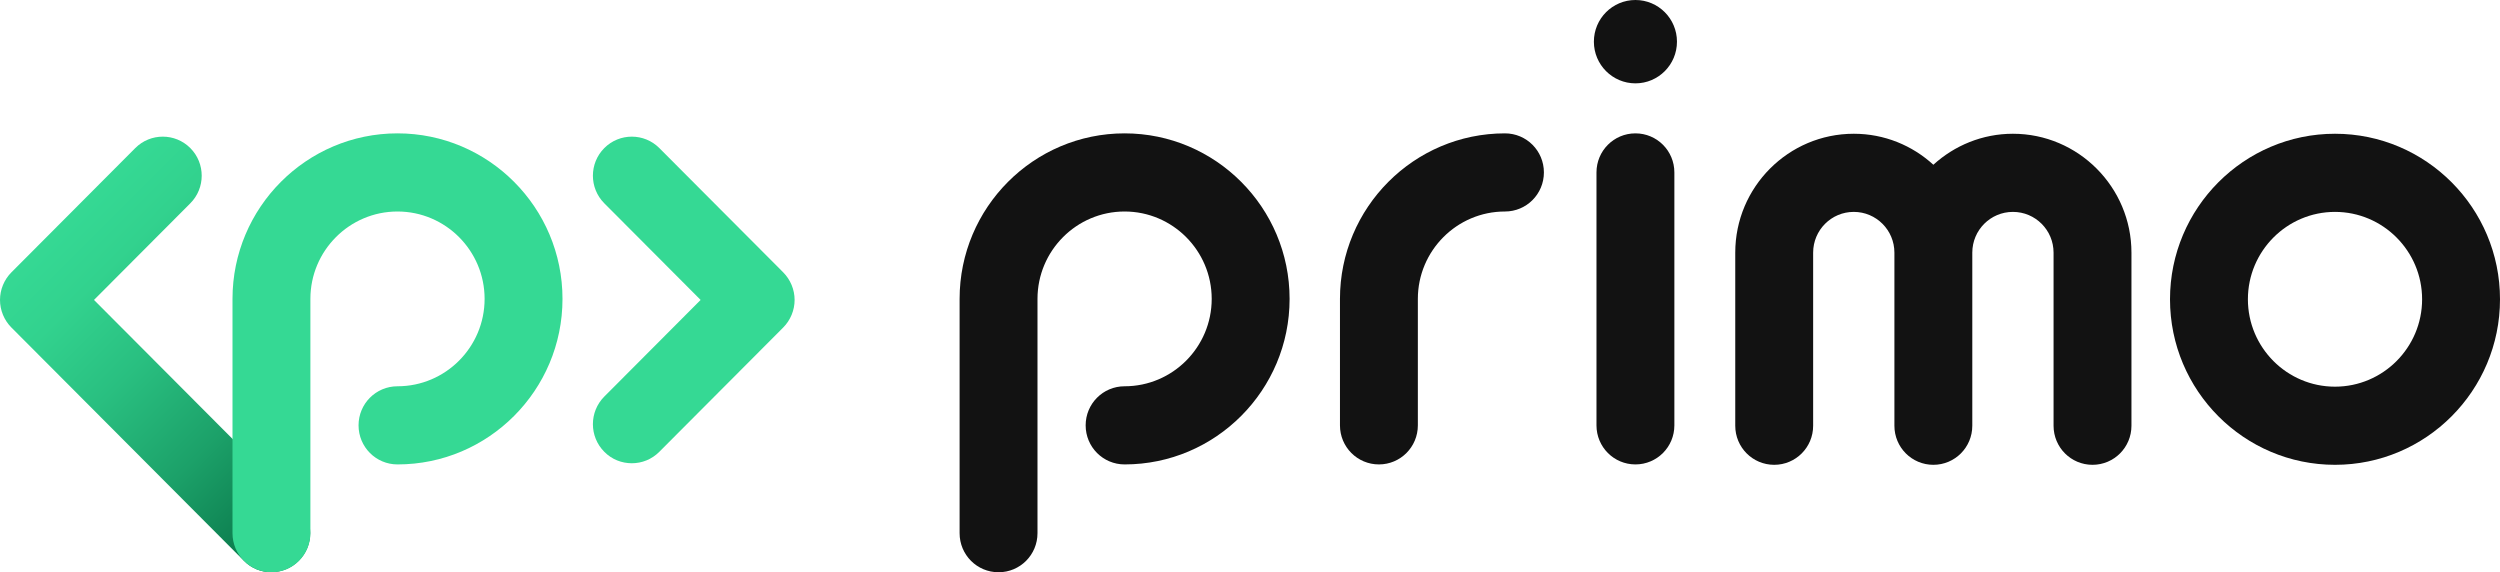
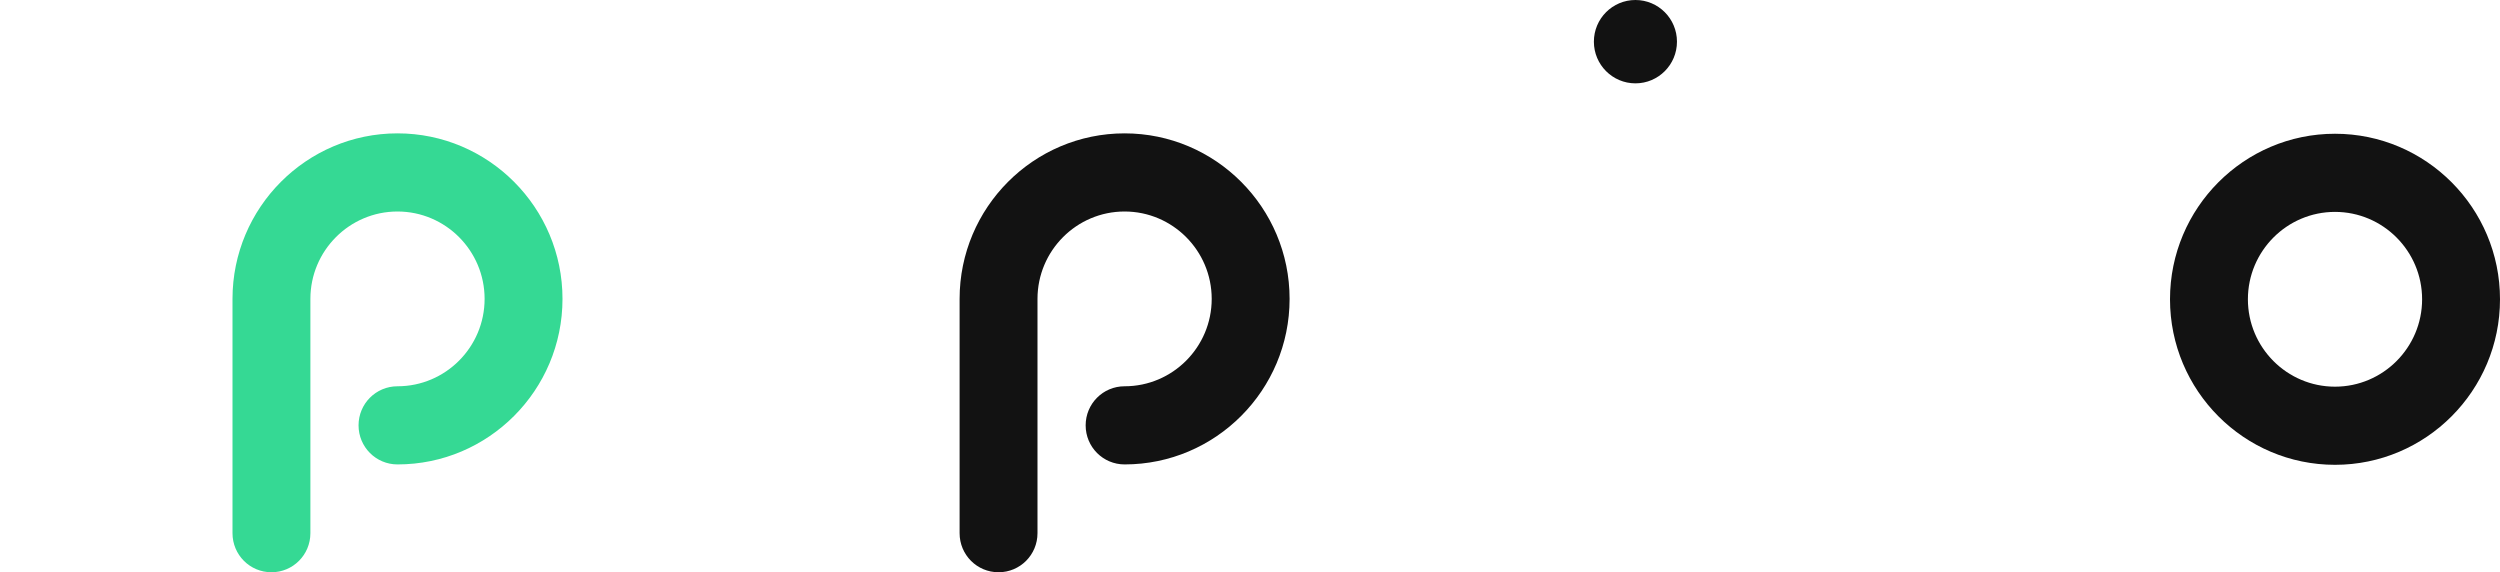
<svg xmlns="http://www.w3.org/2000/svg" width="948" height="217" viewBox="0 0 948 217" fill="none">
  <g clip-path="url(#clip0_101_141)">
    <path d="M885.433 176.257C850.926 176.257 822.867 148.107 822.867 113.488C822.867 78.869 850.926 50.719 885.433 50.719C919.941 50.719 948 78.869 948 113.488C948 148.107 919.941 176.257 885.433 176.257ZM885.433 80.35C867.22 80.35 852.403 95.215 852.403 113.488C852.403 131.761 867.22 146.626 885.433 146.626C903.647 146.626 918.464 131.761 918.464 113.488C918.464 95.215 903.647 80.35 885.433 80.35Z" fill="#121212" />
-     <path d="M763.303 50.719C751.686 50.719 741.102 55.213 733.127 62.473C725.153 55.164 714.569 50.719 702.952 50.719C678.191 50.719 658.008 70.918 658.008 95.808V161.441C658.008 169.639 664.604 176.257 672.776 176.257C680.947 176.257 687.544 169.639 687.544 161.441V95.808C687.544 87.264 694.435 80.35 702.952 80.35C711.468 80.35 718.359 87.264 718.359 95.808V161.441C718.359 169.639 724.956 176.257 733.127 176.257C741.299 176.257 747.895 169.639 747.895 161.441V95.808C747.895 87.264 754.787 80.35 763.303 80.35C771.819 80.35 778.711 87.264 778.711 95.808V161.441C778.711 169.639 785.307 176.257 793.479 176.257C801.65 176.257 808.247 169.639 808.247 161.441V95.808C808.247 70.967 788.064 50.719 763.303 50.719Z" fill="#121212" />
-     <path d="M620.153 176.109C611.981 176.109 605.385 169.491 605.385 161.293V65.386C605.385 57.188 611.981 50.571 620.153 50.571C628.324 50.571 634.921 57.188 634.921 65.386V161.293C634.921 169.491 628.324 176.109 620.153 176.109Z" fill="#121212" />
    <path d="M620.153 31.607C628.853 31.607 635.905 24.531 635.905 15.803C635.905 7.075 628.853 0 620.153 0C611.453 0 604.401 7.075 604.401 15.803C604.401 24.531 611.453 31.607 620.153 31.607Z" fill="#121212" />
-     <path d="M522.882 176.109C514.71 176.109 508.114 169.491 508.114 161.293V113.34C508.114 78.721 536.173 50.571 570.68 50.571C578.852 50.571 585.448 57.188 585.448 65.386C585.448 73.584 578.852 80.202 570.68 80.202C552.467 80.202 537.65 95.067 537.65 113.34V161.293C537.65 169.491 531.053 176.109 522.882 176.109Z" fill="#121212" />
    <path d="M378.649 217C370.477 217 363.881 210.382 363.881 202.184V113.34C363.881 78.721 391.94 50.571 426.447 50.571C460.955 50.571 489.014 78.721 489.014 113.34C489.014 147.959 460.955 176.109 426.447 176.109C418.276 176.109 411.679 169.491 411.679 161.293C411.679 153.095 418.276 146.477 426.447 146.477C444.661 146.477 459.478 131.612 459.478 113.34C459.478 95.067 444.661 80.202 426.447 80.202C408.234 80.202 393.417 95.067 393.417 113.34V202.184C393.417 210.382 386.82 217 378.649 217Z" fill="#121212" />
-     <path d="M102.932 217C99.142 217 95.351 215.568 92.496 212.654L4.332 124.205C1.575 121.439 0 117.636 0 113.735C0 109.833 1.575 106.031 4.332 103.265L51.294 56.151C57.053 50.373 66.406 50.373 72.166 56.151C77.925 61.929 77.925 71.313 72.166 77.091L35.64 113.735L113.319 191.665C119.078 197.443 119.078 206.827 113.319 212.605C110.415 215.518 106.673 216.951 102.883 216.951L102.932 217Z" fill="url(#paint0_linear_101_141)" />
-     <path d="M239.584 175.664C235.794 175.664 232.003 174.232 229.148 171.318C223.389 165.54 223.389 156.157 229.148 150.379L265.674 113.735L229.148 77.091C223.389 71.313 223.389 61.929 229.148 56.151C234.908 50.373 244.261 50.373 250.02 56.151L296.982 103.265C299.739 106.031 301.314 109.833 301.314 113.735C301.314 117.636 299.739 121.439 296.982 124.205L250.02 171.318C247.116 174.232 243.375 175.664 239.584 175.664Z" fill="#35D994" />
    <path d="M102.932 217C94.761 217 88.164 210.382 88.164 202.184V113.34C88.164 78.721 116.223 50.571 150.731 50.571C185.239 50.571 213.298 78.721 213.298 113.34C213.298 147.959 185.239 176.109 150.731 176.109C142.559 176.109 135.963 169.491 135.963 161.293C135.963 153.095 142.559 146.477 150.731 146.477C168.945 146.477 183.762 131.612 183.762 113.34C183.762 95.067 168.945 80.202 150.731 80.202C132.517 80.202 117.7 95.067 117.7 113.34V202.184C117.7 210.382 111.104 217 102.932 217Z" fill="#35D994" />
  </g>
  <defs>
    <linearGradient id="paint0_linear_101_141" x1="27.813" y1="79.708" x2="137.201" y2="188.744" gradientUnits="userSpaceOnUse">
      <stop stop-color="#35D994" />
      <stop offset="0.16" stop-color="#32D28E" />
      <stop offset="0.38" stop-color="#29BF80" />
      <stop offset="0.64" stop-color="#1CA169" />
      <stop offset="0.93" stop-color="#097649" />
      <stop offset="0.95" stop-color="#097548" />
    </linearGradient>
    <clipPath id="clip0_101_141">
      <rect width="948" height="217" fill="white" />
    </clipPath>
  </defs>
</svg>